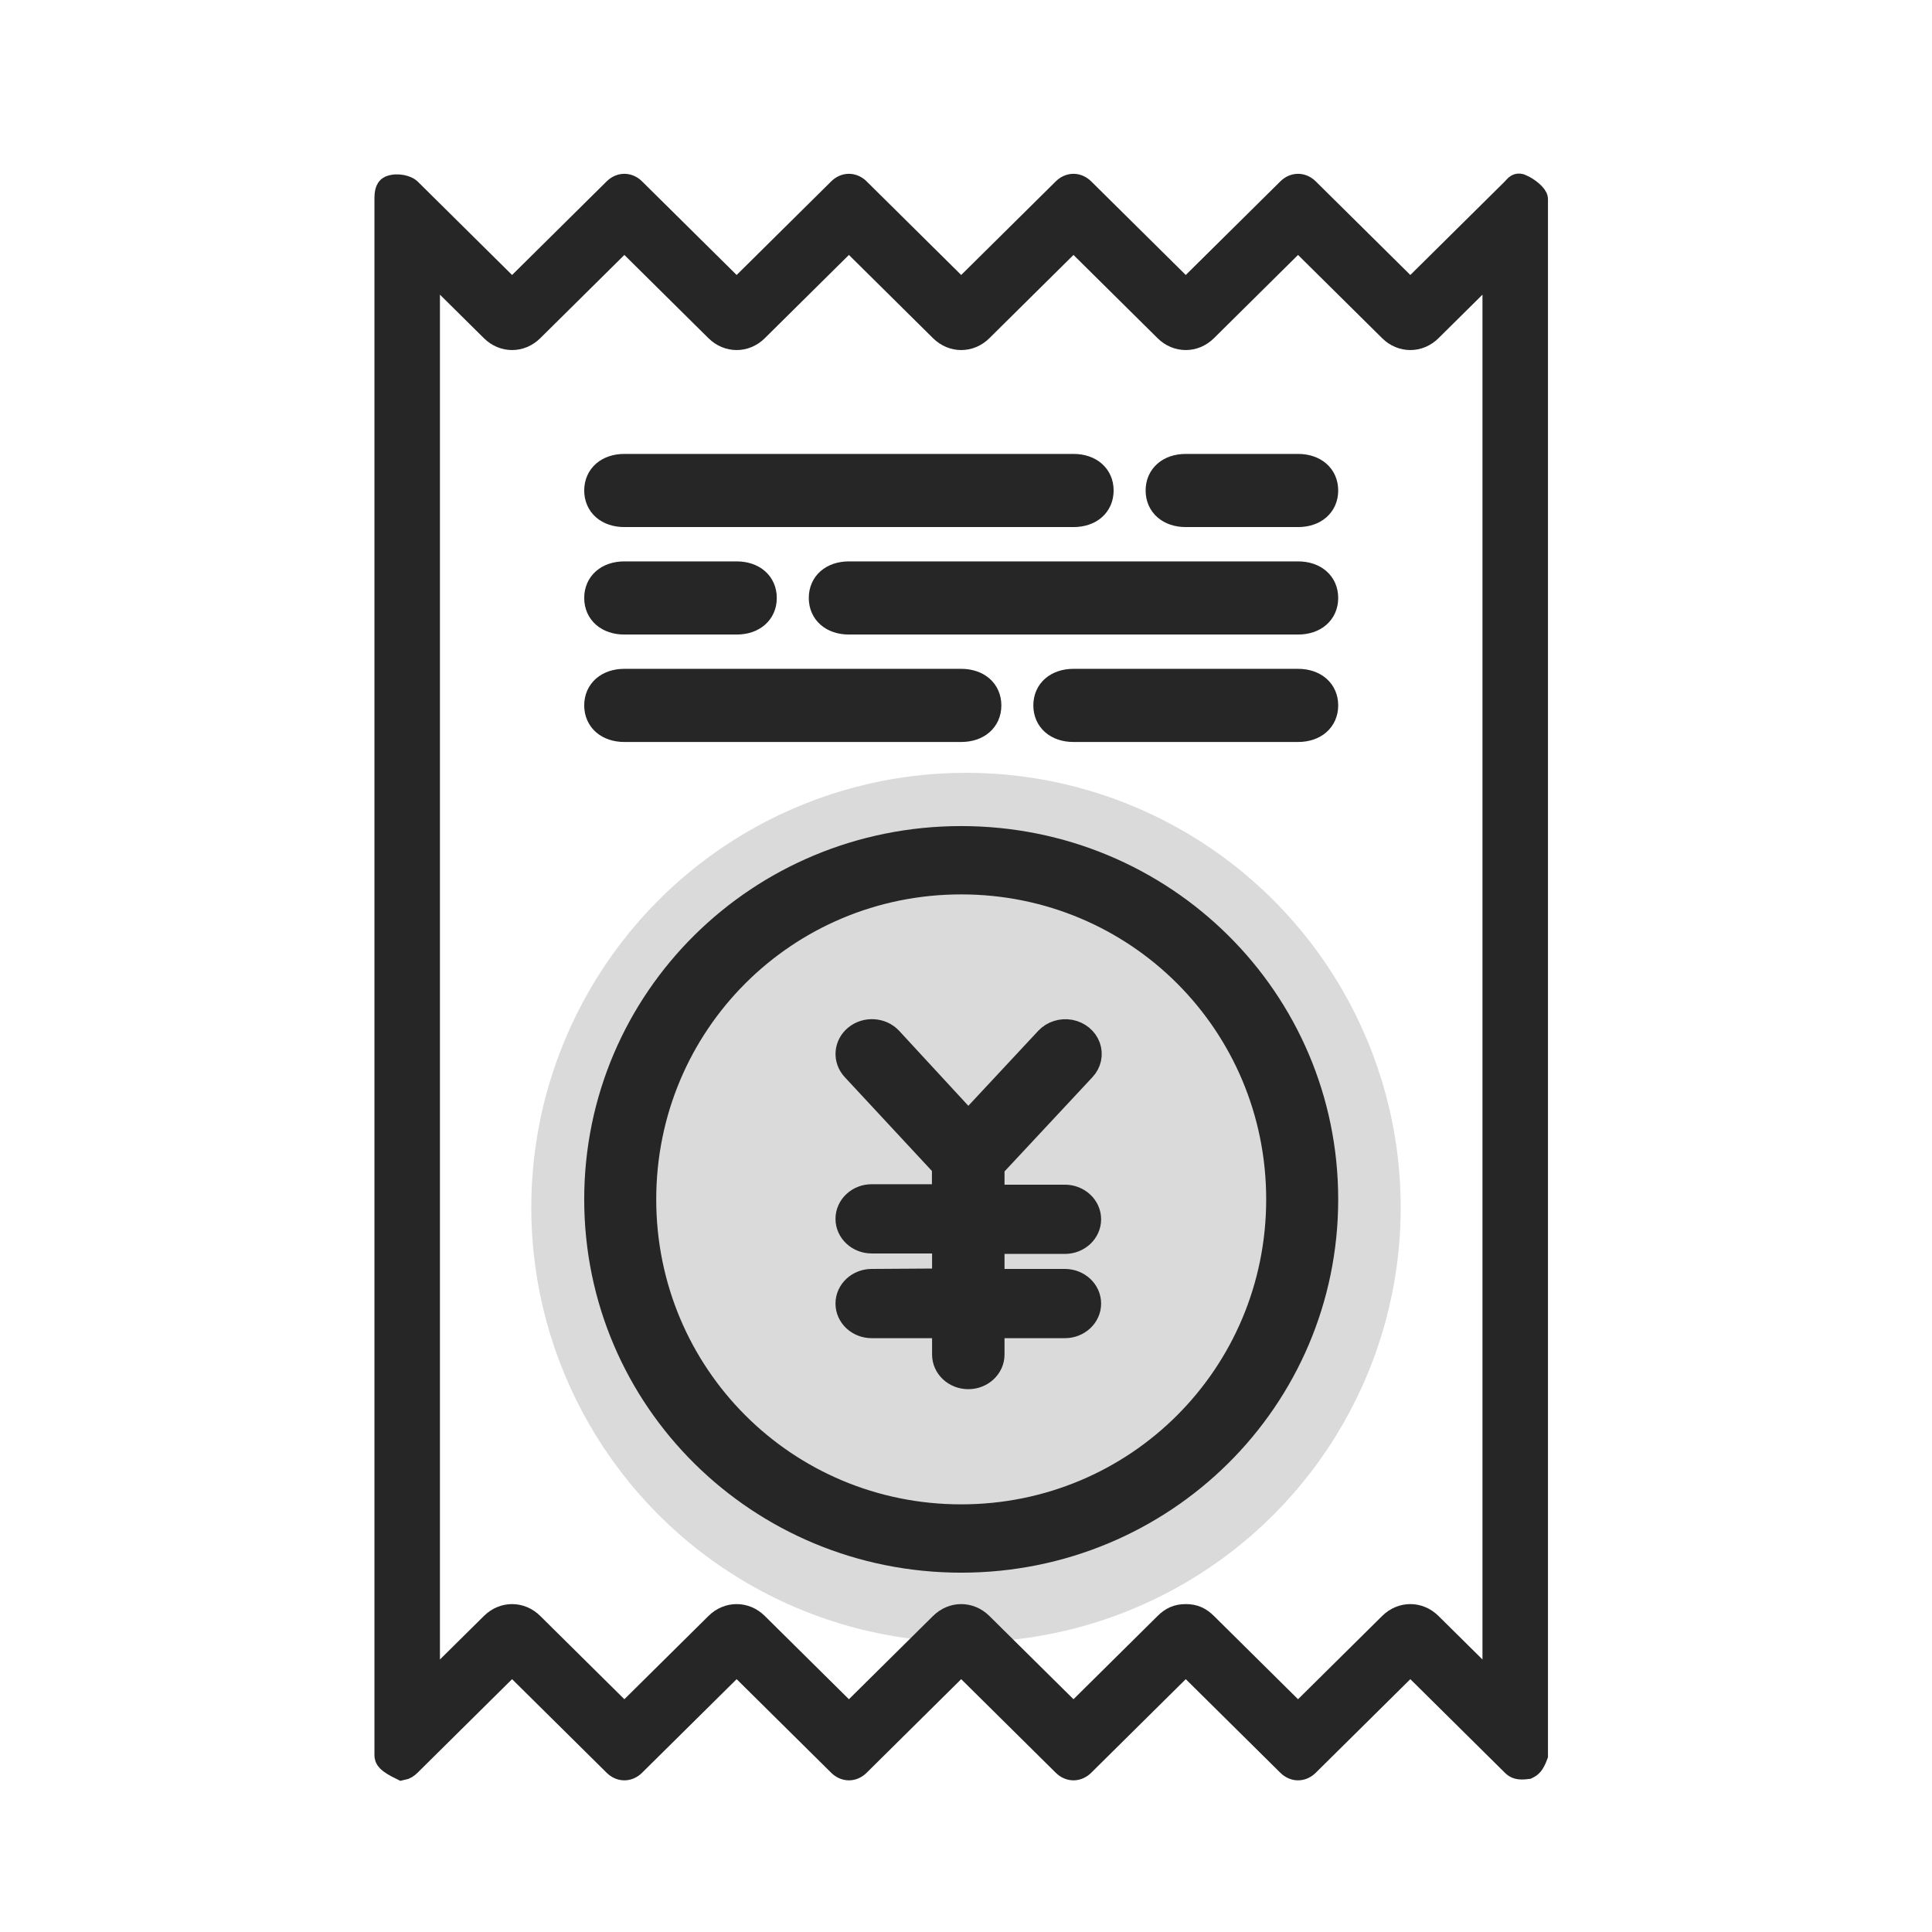
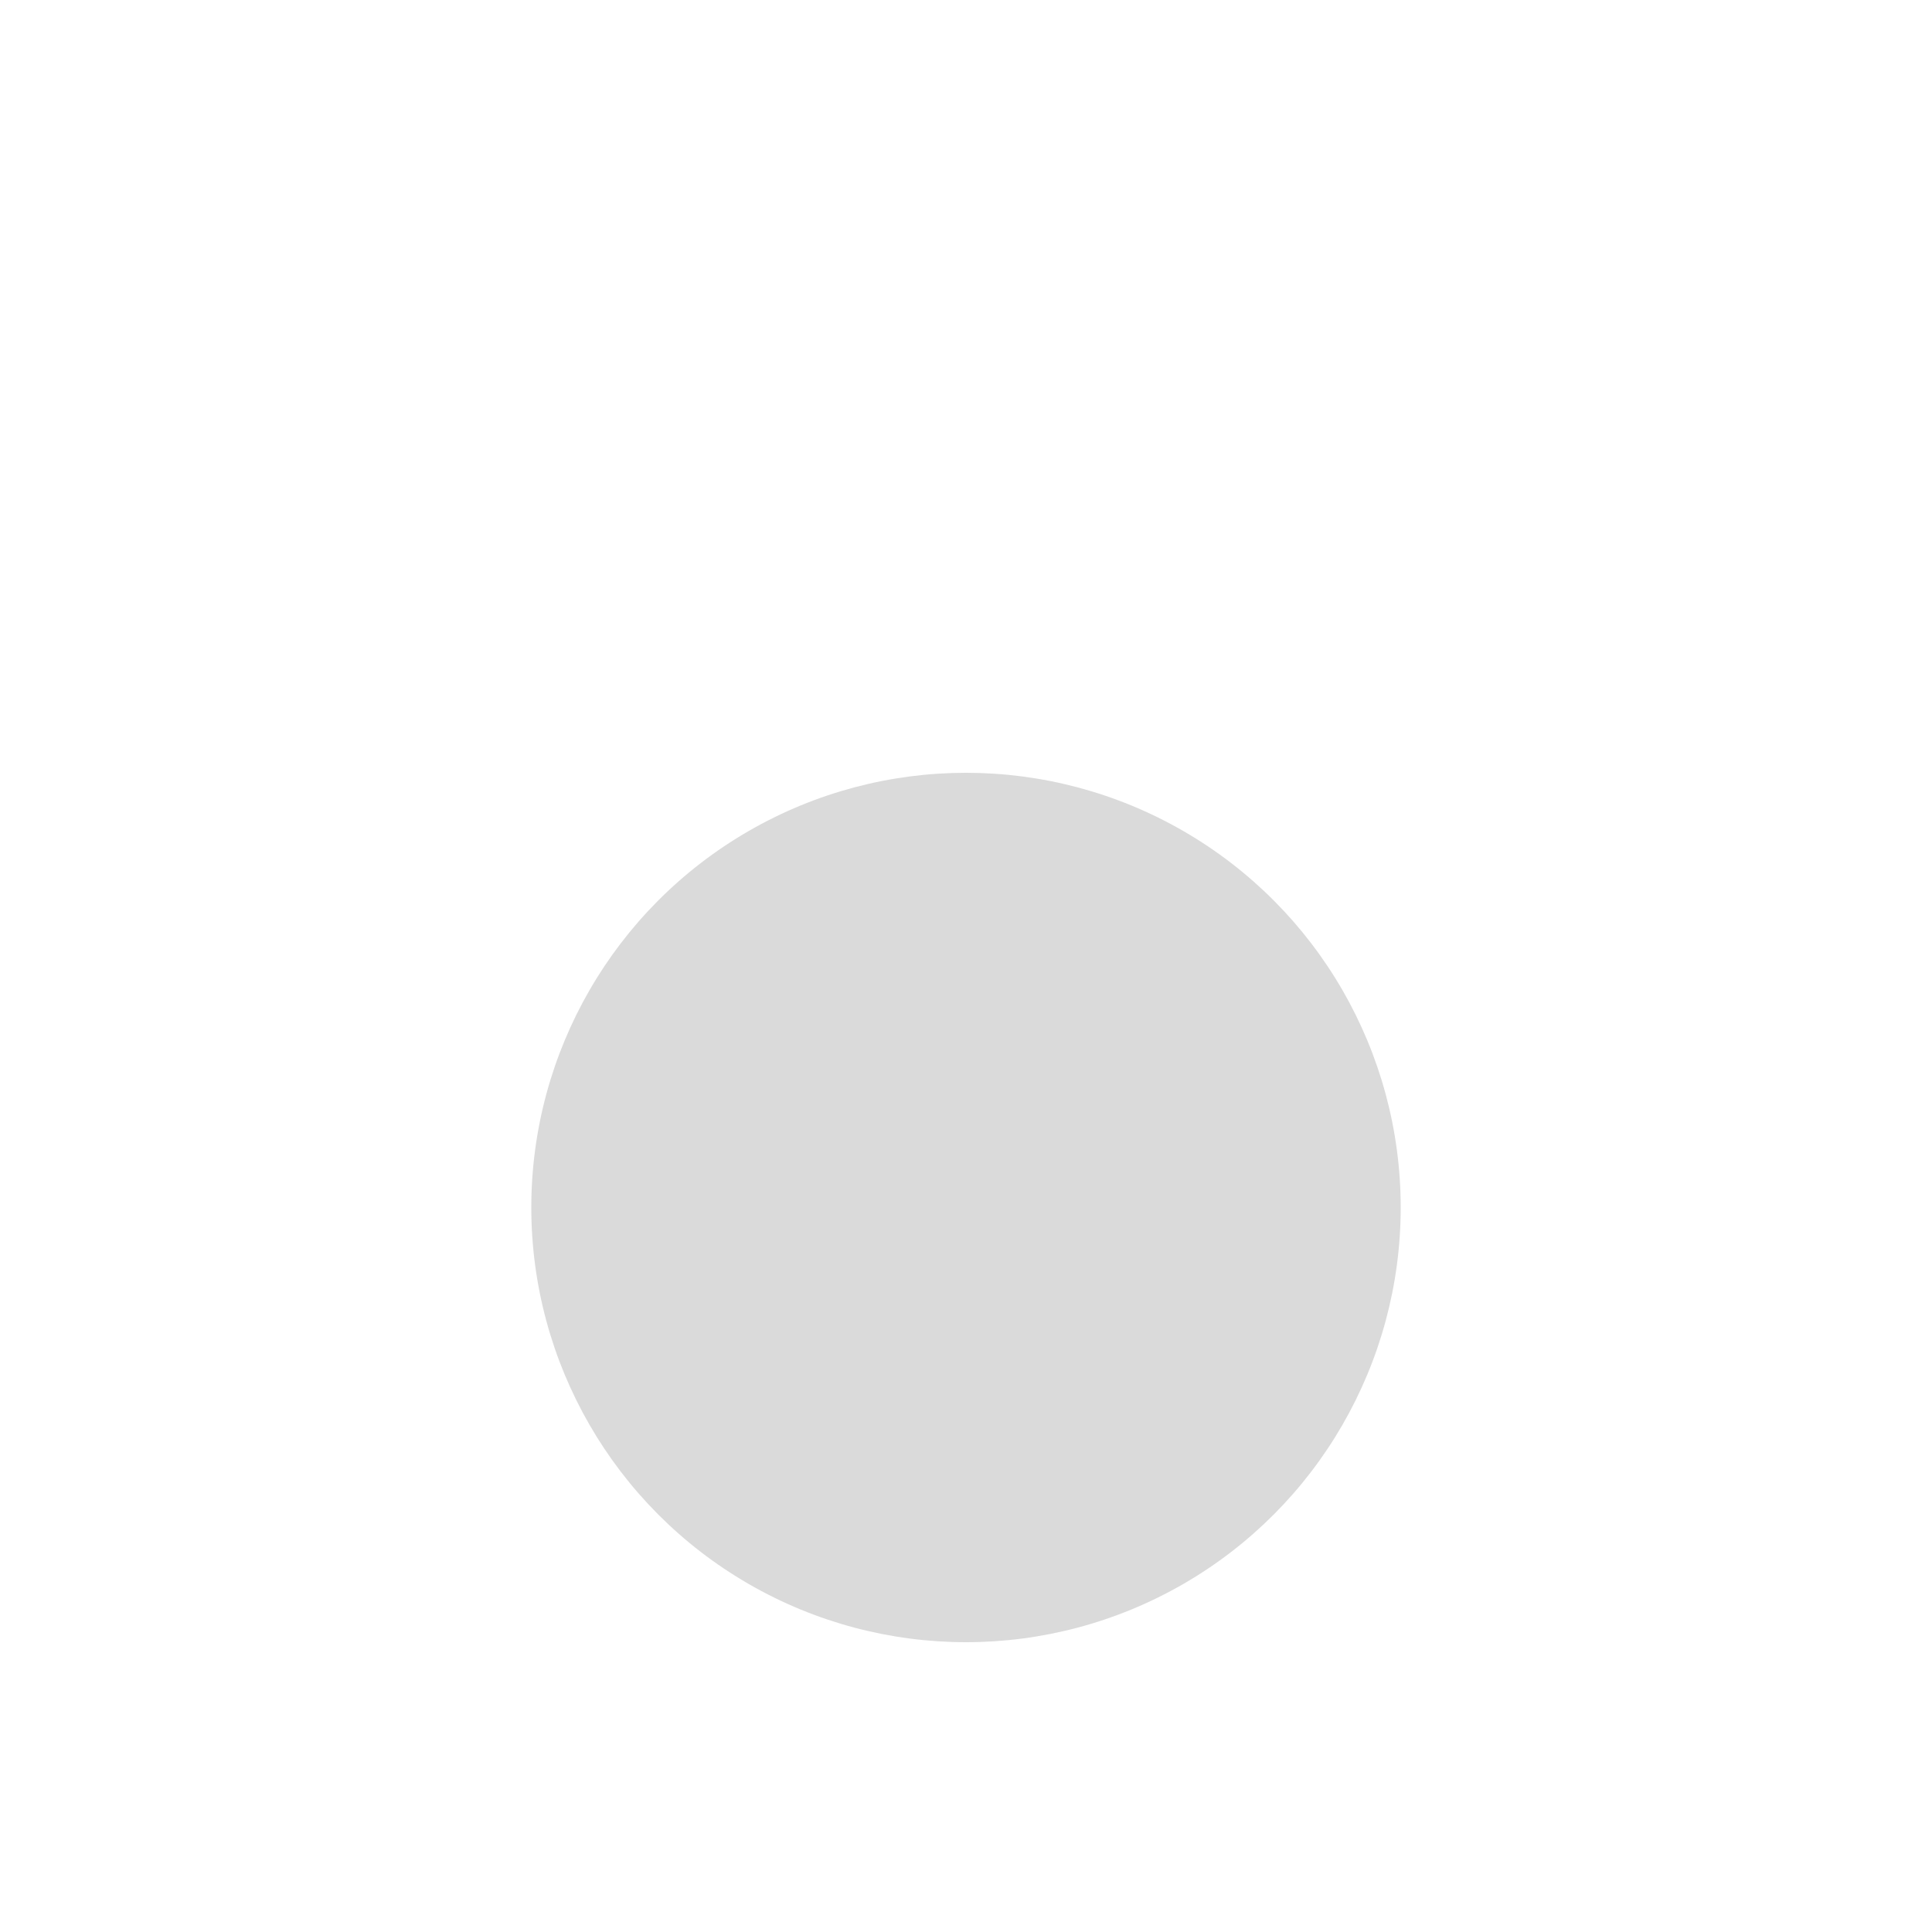
<svg xmlns="http://www.w3.org/2000/svg" width="80px" height="80px" viewBox="0 0 80 80" version="1.1">
  <title>Icon-3</title>
  <g id="Landing-Page" stroke="none" stroke-width="1" fill="none" fill-rule="evenodd">
    <g id="LandingPage-Web" transform="translate(-782, -3123)">
      <g id="Group-23" transform="translate(0, 1680)">
        <g id="Group-19" transform="translate(0, 1231)">
          <g id="Group-11" transform="translate(732, 212)">
            <g id="Group-7" transform="translate(50, 0)">
              <g id="Icon-3">
-                 <rect id="Rectangle" x="0" y="0" width="80" height="80" />
                <g id="Graphics/Menu" transform="translate(16, 7)" fill-rule="nonzero">
                  <g id="receipt" transform="translate(0, 0.667)">
                    <circle id="Oval" fill="#DADADA" cx="24" cy="42.333" r="18" />
-                     <path d="M46.902,0.019 L46.957,0.032 C47.285,0.165 47.598,0.454 47.598,0.575 L47.598,0.575 L47.598,65.008 C47.464,65.37 47.364,65.44 47.239,65.502 C46.876,65.549 46.773,65.49 46.667,65.385 L46.667,65.385 L42.399,61.16 L38.13,65.385 C38.021,65.493 37.887,65.553 37.749,65.553 C37.612,65.553 37.477,65.493 37.369,65.385 L37.369,65.385 L33.1,61.16 L28.832,65.385 C28.723,65.493 28.588,65.553 28.451,65.553 C28.313,65.553 28.179,65.493 28.07,65.385 L28.07,65.385 L23.801,61.16 L19.533,65.385 C19.424,65.493 19.29,65.553 19.152,65.553 C19.015,65.553 18.88,65.493 18.771,65.385 L18.771,65.385 L14.503,61.16 L10.234,65.385 C10.126,65.493 9.991,65.553 9.854,65.553 C9.716,65.553 9.582,65.493 9.473,65.385 L9.473,65.385 L5.204,61.16 L0.936,65.385 C0.851,65.47 0.754,65.532 0.646,65.552 C0.031,65.253 0.005,65.129 0.005,65.008 L0.005,0.514 C0.008,0.376 0.025,0.157 0.154,0.105 C0.469,-0.023 0.851,0.114 0.936,0.198 L0.936,0.198 L5.204,4.423 L9.473,0.198 C9.582,0.09 9.716,0.03 9.854,0.03 C9.991,0.03 10.126,0.09 10.234,0.198 L10.234,0.198 L14.503,4.423 L18.771,0.198 C18.88,0.09 19.015,0.03 19.152,0.03 C19.29,0.03 19.424,0.09 19.533,0.198 L19.533,0.198 L23.801,4.423 L28.07,0.198 C28.179,0.09 28.313,0.03 28.451,0.03 C28.588,0.03 28.723,0.09 28.832,0.198 L28.832,0.198 L33.1,4.423 L37.369,0.198 C37.477,0.09 37.612,0.03 37.749,0.03 C37.887,0.03 38.021,0.09 38.13,0.198 L38.13,0.198 L42.399,4.423 L46.667,0.198 C46.752,0.114 46.82,-0.024 46.957,0.032 Z M37.749,2.186 L33.914,5.983 C33.449,6.443 32.751,6.443 32.286,5.983 L32.286,5.983 L28.451,2.186 L24.615,5.983 C24.15,6.443 23.453,6.443 22.988,5.983 L22.988,5.983 L19.152,2.186 L15.316,5.983 C14.852,6.443 14.154,6.443 13.689,5.983 L13.689,5.983 L9.854,2.186 L6.018,5.983 C5.553,6.443 4.856,6.443 4.391,5.983 L4.391,5.983 L1.717,3.336 L1.717,62.247 L4.391,59.601 C4.856,59.14 5.553,59.14 6.018,59.601 L6.018,59.601 L9.854,63.398 L13.689,59.601 C14.154,59.14 14.852,59.14 15.316,59.601 L15.316,59.601 L19.152,63.398 L22.988,59.601 C23.453,59.14 24.15,59.14 24.615,59.601 L24.615,59.601 L28.451,63.398 L32.286,59.601 C32.519,59.37 32.751,59.255 33.1,59.255 C33.449,59.255 33.681,59.37 33.914,59.601 L33.914,59.601 L37.749,63.398 L41.585,59.601 C42.05,59.14 42.747,59.14 43.212,59.601 L43.212,59.601 L45.886,62.247 L45.886,3.336 L43.212,5.983 C42.747,6.443 42.05,6.443 41.585,5.983 L41.585,5.983 L37.749,2.186 Z M23.801,27.039 C32.17,27.039 38.912,33.712 38.912,41.996 C38.912,50.281 32.17,56.954 23.801,56.954 C15.433,56.954 8.691,50.281 8.691,41.996 C8.691,33.712 15.433,27.039 23.801,27.039 Z M23.801,28.868 C16.521,28.868 10.673,34.716 10.673,41.996 C10.673,49.277 16.521,55.125 23.801,55.125 C31.082,55.125 36.93,49.277 36.93,41.996 C36.93,34.716 31.082,28.868 23.801,28.868 Z M19.439,35.269 C19.857,34.926 20.494,34.963 20.862,35.353 L20.862,35.353 L24.095,38.857 L27.362,35.353 C27.6,35.102 27.963,34.988 28.316,35.055 C28.668,35.122 28.955,35.36 29.069,35.678 C29.183,35.996 29.106,36.347 28.868,36.598 L28.868,36.598 L25.095,40.643 L25.095,41.888 L28.095,41.888 C28.647,41.888 29.095,42.306 29.095,42.821 C29.095,43.337 28.647,43.755 28.095,43.755 L28.095,43.755 L25.095,43.755 L25.095,45.377 L28.095,45.377 C28.647,45.377 29.095,45.795 29.095,46.311 C29.095,46.826 28.647,47.244 28.095,47.244 L28.095,47.244 L25.095,47.244 L25.095,48.422 C25.095,48.938 24.647,49.356 24.095,49.356 C23.543,49.356 23.095,48.938 23.095,48.422 L23.095,48.422 L23.095,47.244 L20.095,47.244 C19.543,47.244 19.096,46.826 19.096,46.311 C19.096,45.795 19.543,45.377 20.095,45.377 L20.095,45.377 L23.095,45.358 L23.095,43.736 L20.095,43.736 C19.543,43.736 19.096,43.318 19.096,42.803 C19.096,42.287 19.543,41.869 20.095,41.869 L20.095,41.869 L23.089,41.869 L23.089,40.624 L19.349,36.598 C18.981,36.208 19.021,35.613 19.439,35.269 Z M23.801,20.528 C24.499,20.528 24.964,20.934 24.964,21.542 C24.964,22.151 24.499,22.557 23.801,22.557 L23.801,22.557 L9.854,22.557 C9.156,22.557 8.691,22.151 8.691,21.542 C8.691,20.934 9.156,20.528 9.854,20.528 L9.854,20.528 Z M37.749,20.528 C38.447,20.528 38.912,20.934 38.912,21.542 C38.912,22.151 38.447,22.557 37.749,22.557 L37.749,22.557 L28.451,22.557 C27.753,22.557 27.288,22.151 27.288,21.542 C27.288,20.934 27.753,20.528 28.451,20.528 L28.451,20.528 Z M14.503,16.079 C15.2,16.079 15.665,16.484 15.665,17.093 C15.665,17.702 15.2,18.108 14.503,18.108 L14.503,18.108 L9.854,18.108 C9.156,18.108 8.691,17.702 8.691,17.093 C8.691,16.484 9.156,16.079 9.854,16.079 L9.854,16.079 Z M37.749,16.079 C38.447,16.079 38.912,16.484 38.912,17.093 C38.912,17.702 38.447,18.108 37.749,18.108 L37.749,18.108 L19.152,18.108 C18.455,18.108 17.99,17.702 17.99,17.093 C17.99,16.484 18.455,16.079 19.152,16.079 L19.152,16.079 Z M28.451,11.629 C29.148,11.629 29.613,12.035 29.613,12.644 C29.613,13.252 29.148,13.658 28.451,13.658 L28.451,13.658 L9.854,13.658 C9.156,13.658 8.691,13.252 8.691,12.644 C8.691,12.035 9.156,11.629 9.854,11.629 L9.854,11.629 Z M37.749,11.629 C38.447,11.629 38.912,12.035 38.912,12.644 C38.912,13.252 38.447,13.658 37.749,13.658 L37.749,13.658 L33.1,13.658 C32.403,13.658 31.938,13.252 31.938,12.644 C31.938,12.035 32.403,11.629 33.1,11.629 L33.1,11.629 Z" id="Combined-Shape" stroke="#262626" fill="#262626" />
                  </g>
                </g>
              </g>
            </g>
          </g>
        </g>
      </g>
    </g>
  </g>
</svg>